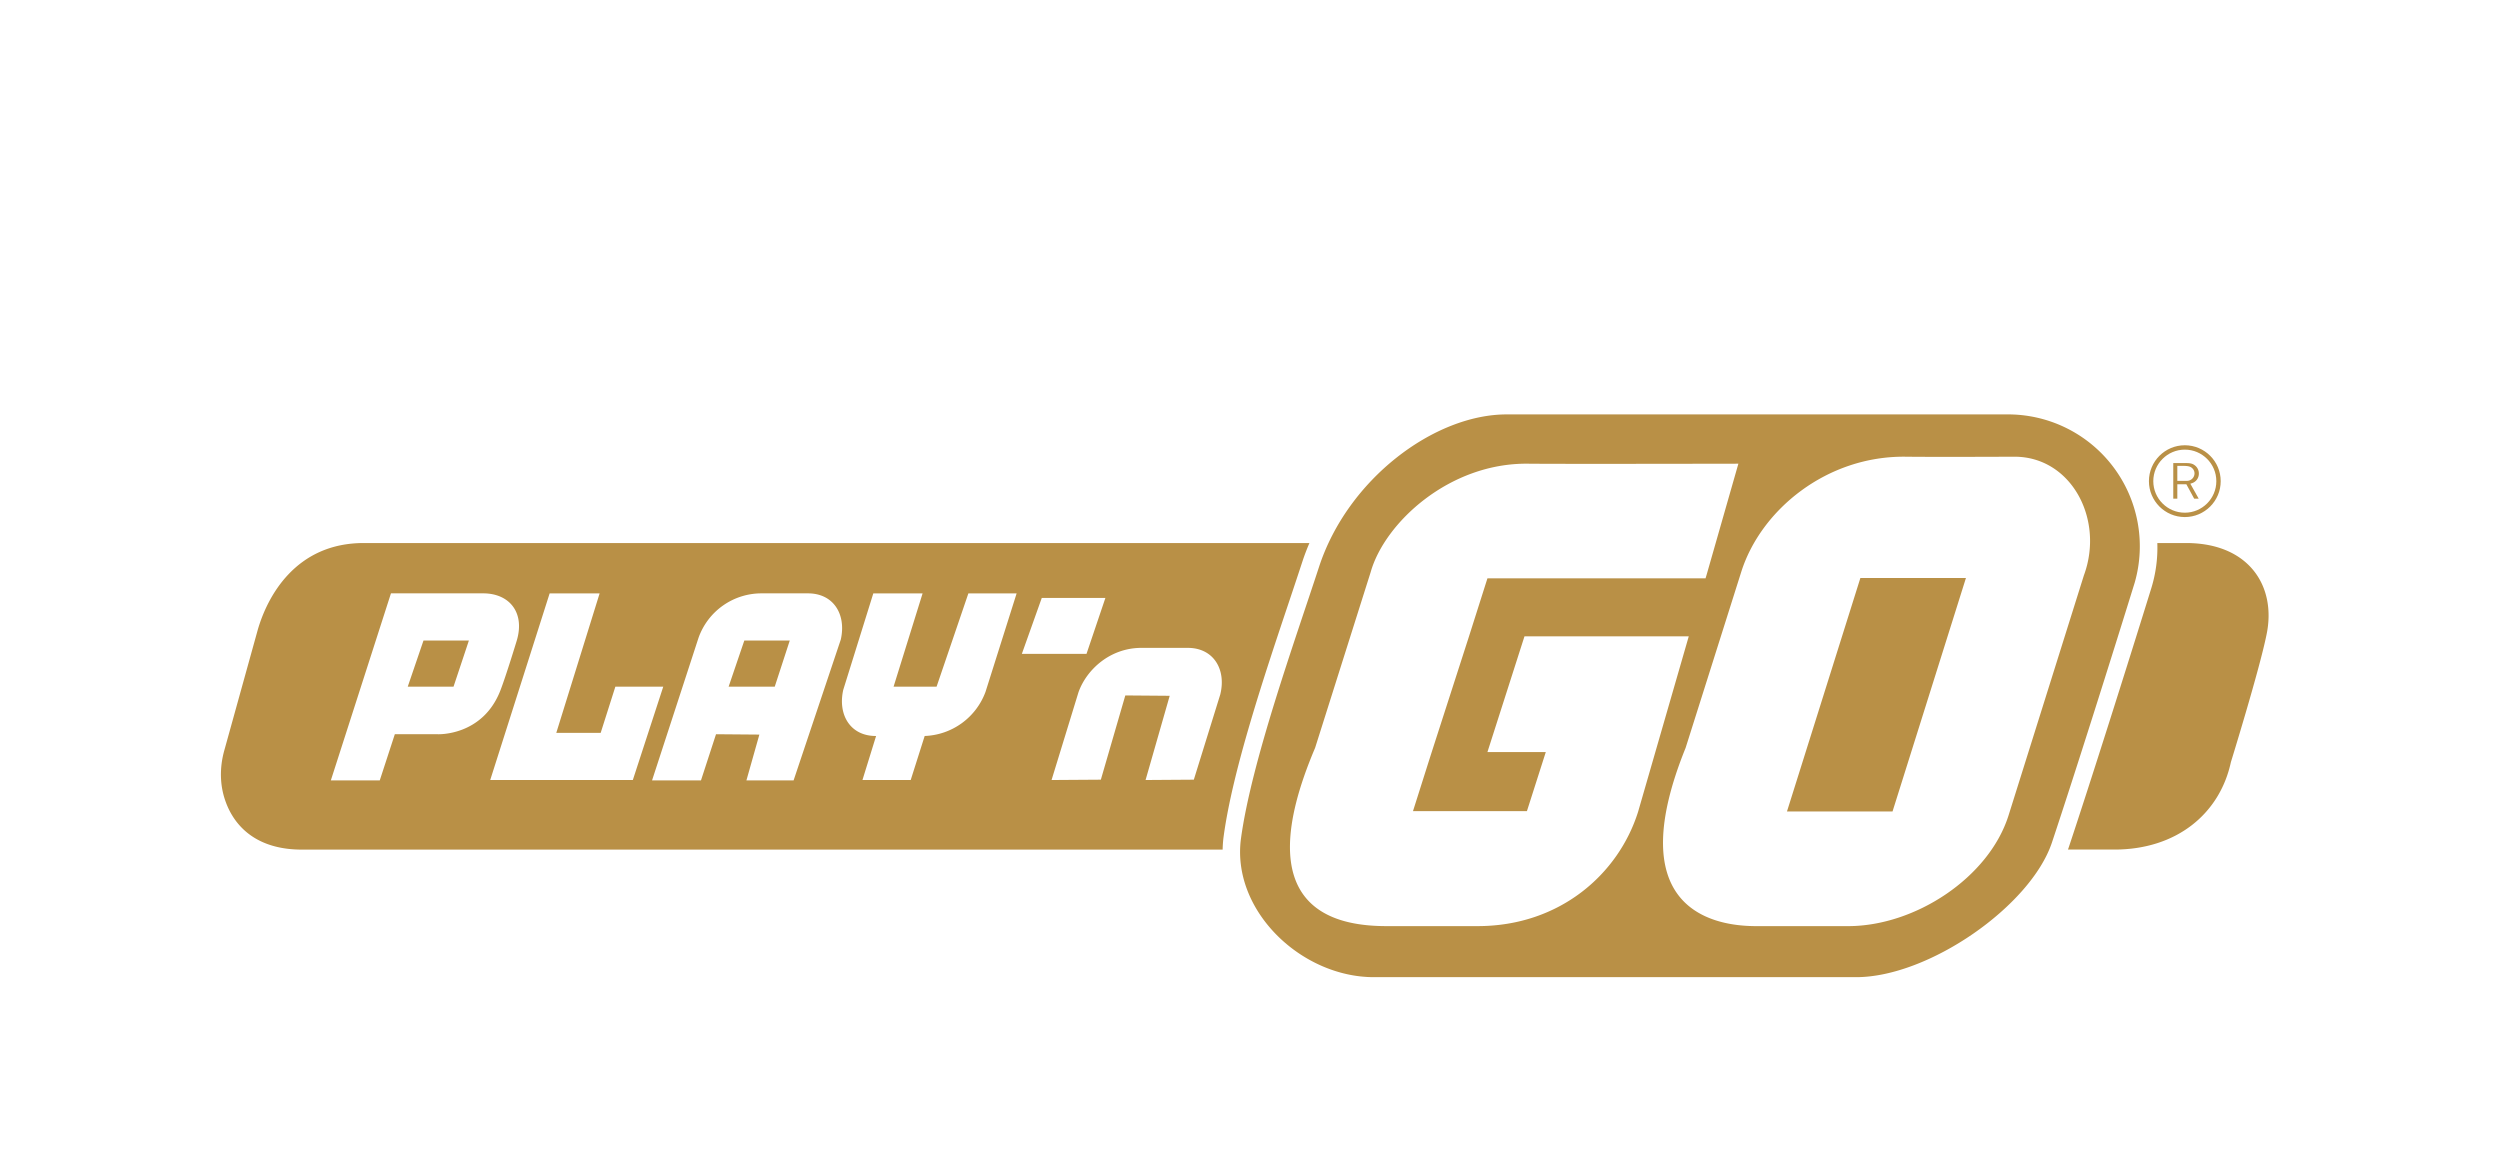
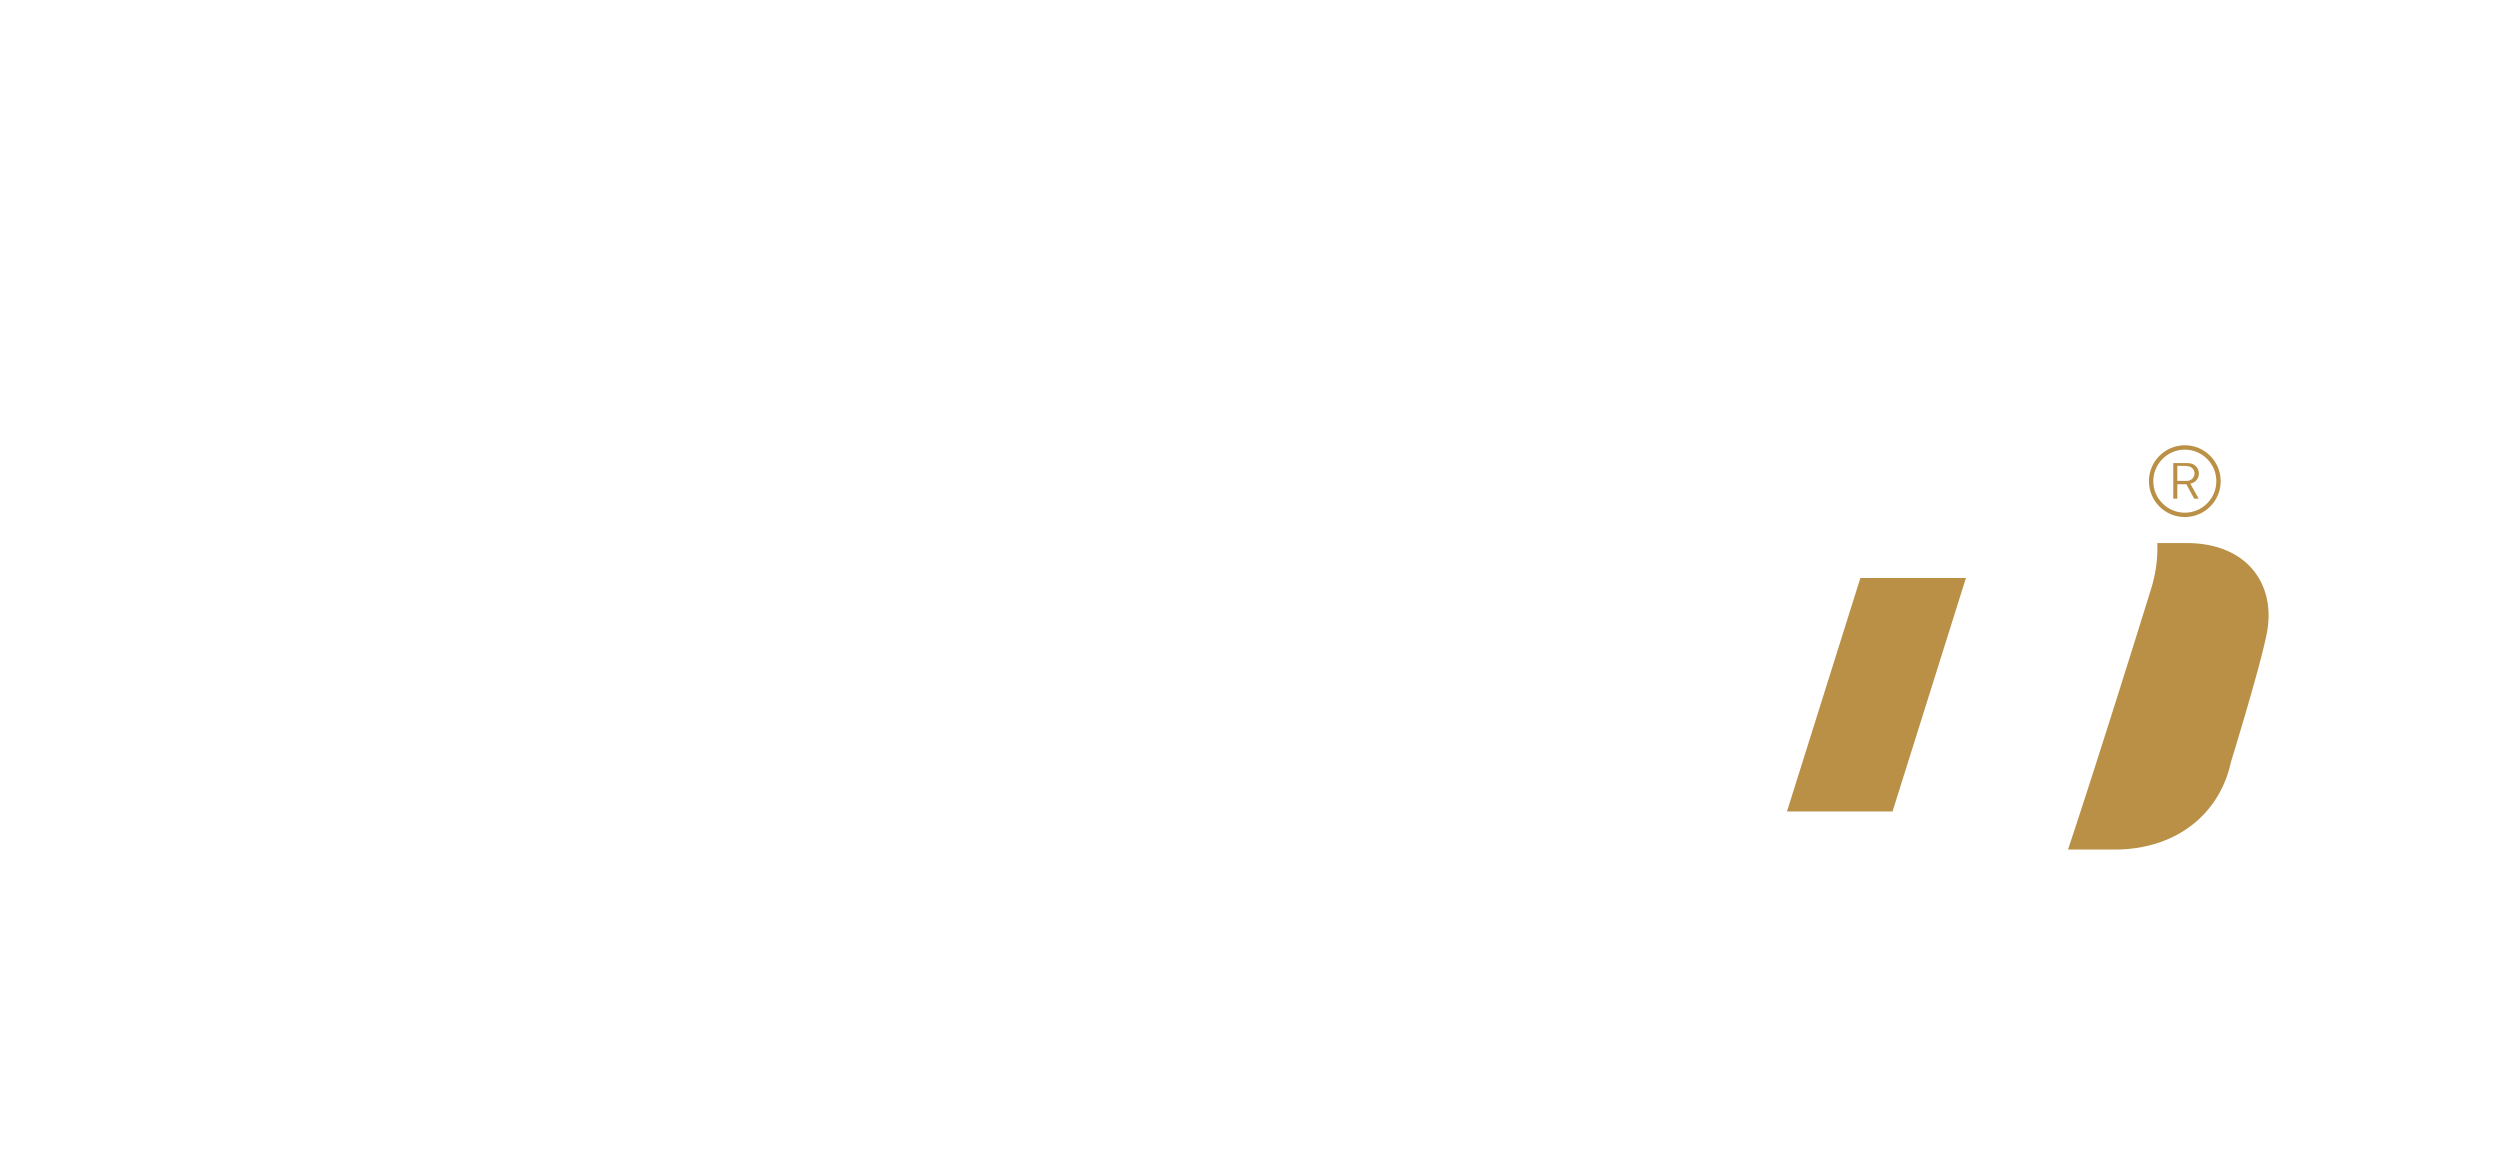
<svg xmlns="http://www.w3.org/2000/svg" viewBox="0 0 104.136 48.922">
  <path fill="none" d="M0 0h104.136v48.922H0z" />
  <g fill="#B99046">
    <path d="M91.062 22.62h-1.2a5.716 5.716 0 0 1-.245 1.862c-1.018 3.285-2.534 8.082-3.455 10.846l-.023.06h1.938c2.577 0 4.383-1.484 4.849-3.64 0 0 1.193-3.857 1.485-5.313.422-2.01-.728-3.815-3.349-3.815zM74.435 33.802h4.397l3.058-9.726h-4.397z" />
-     <path d="M83.578 17.262h-20.82c-3.013 0-6.624 2.694-7.818 6.363-1.004 3.072-2.81 8.095-3.247 11.298-.407 2.999 2.505 5.78 5.533 5.78h20.092c3.014 0 7.265-2.956 8.153-5.605.947-2.84 2.49-7.732 3.45-10.833a5.493 5.493 0 0 0-5.343-7.003zM61.55 38.577h-3.785c-2.068 0-5.882-.611-2.985-7.425l2.315-7.323c.582-2.053 3.276-4.558 6.566-4.514 1.209.015 8.75 0 8.75 0l-1.324 4.63-.044.146h-9.085l-.772 2.431-1.558 4.834-.116.364-.655 2.067h4.746l.786-2.46h-2.431l1.543-4.82h6.843l-2.111 7.31c-.815 2.59-3.261 4.76-6.683 4.76zm25.26-14.632l-3.144 10.017c-.815 2.591-3.888 4.615-6.683 4.615h-3.785c-2.272.015-5.562-1.063-2.985-7.425l2.315-7.323c.815-2.592 3.567-4.849 6.857-4.805 1.209.015 4.528 0 4.528 0 2.359 0 3.742 2.592 2.898 4.921zM16.984 28.604h1.907l.64-1.922H17.64zM30.35 28.604h1.921l.626-1.922h-1.893z" />
-     <path d="M15.15 22.62c-2.854 0-4.02 2.257-4.412 3.61L9.34 31.269c-.19.685-.19 1.413.044 2.082.378 1.092 1.325 2.039 3.188 2.039h38.356c.004-.188.018-.376.044-.564.375-2.75 1.682-6.655 2.733-9.792.196-.586.38-1.136.543-1.635.086-.263.185-.522.295-.778H15.149zm3.086 7.964h-1.79l-.627 1.922h-2.038l2.504-7.79h3.844c1.077 0 1.747.787 1.397 1.966 0 0-.451 1.485-.684 2.082-.743 1.907-2.606 1.82-2.606 1.82zm2.184 1.907l2.475-7.774h2.082l-1.805 5.809h1.849l.611-1.922h1.995l-1.267 3.887h-5.94zm12.637.015h-1.965l.539-1.907-1.806-.015-.626 1.922h-2.038l1.936-5.94a2.781 2.781 0 0 1 2.65-1.85h1.907c1.078 0 1.602.889 1.369 1.923l-1.966 5.867zm7.993-3.684a2.812 2.812 0 0 1-2.533 1.835l-.582 1.834h-2.01l.568-1.834h-.014c-1.063 0-1.587-.888-1.354-1.922l1.252-4.018h2.053l-1.209 3.887h1.791l1.325-3.887h2.01l-1.297 4.105zm2.345-3.916h2.65l-.787 2.33h-2.693l.83-2.33zm7.44 4.004l-1.107 3.567-2.01.014 1.005-3.508-1.849-.015-1.019 3.509-2.053.014 1.121-3.654c.335-.946 1.325-1.864 2.65-1.85h1.907c1.063 0 1.602.89 1.354 1.923z" />
    <g>
      <path d="M91.312 20.124a.413.413 0 0 0 .28-.393.423.423 0 0 0-.157-.339c-.126-.103-.25-.103-.454-.103h-.455v1.482h.169v-.598h.377l.325.598h.188l-.348-.622.075-.025zm-.226-.094h-.391v-.624h.208c.13 0 .24.002.338.044.106.053.17.155.17.268 0 .171-.14.311-.312.312h-.013z" />
-       <path d="M91.007 18.547c-.824 0-1.495.671-1.495 1.496 0 .824.67 1.495 1.495 1.495.825 0 1.495-.67 1.495-1.495 0-.825-.67-1.496-1.495-1.496zm0 2.809c-.724 0-1.313-.59-1.313-1.313s.589-1.314 1.313-1.314 1.313.59 1.313 1.314-.589 1.313-1.313 1.313z" />
+       <path d="M91.007 18.547c-.824 0-1.495.671-1.495 1.496 0 .824.67 1.495 1.495 1.495.825 0 1.495-.67 1.495-1.495 0-.825-.67-1.496-1.495-1.496zm0 2.809c-.724 0-1.313-.59-1.313-1.313s.589-1.314 1.313-1.314 1.313.59 1.313 1.314-.589 1.313-1.313 1.313" />
    </g>
  </g>
</svg>